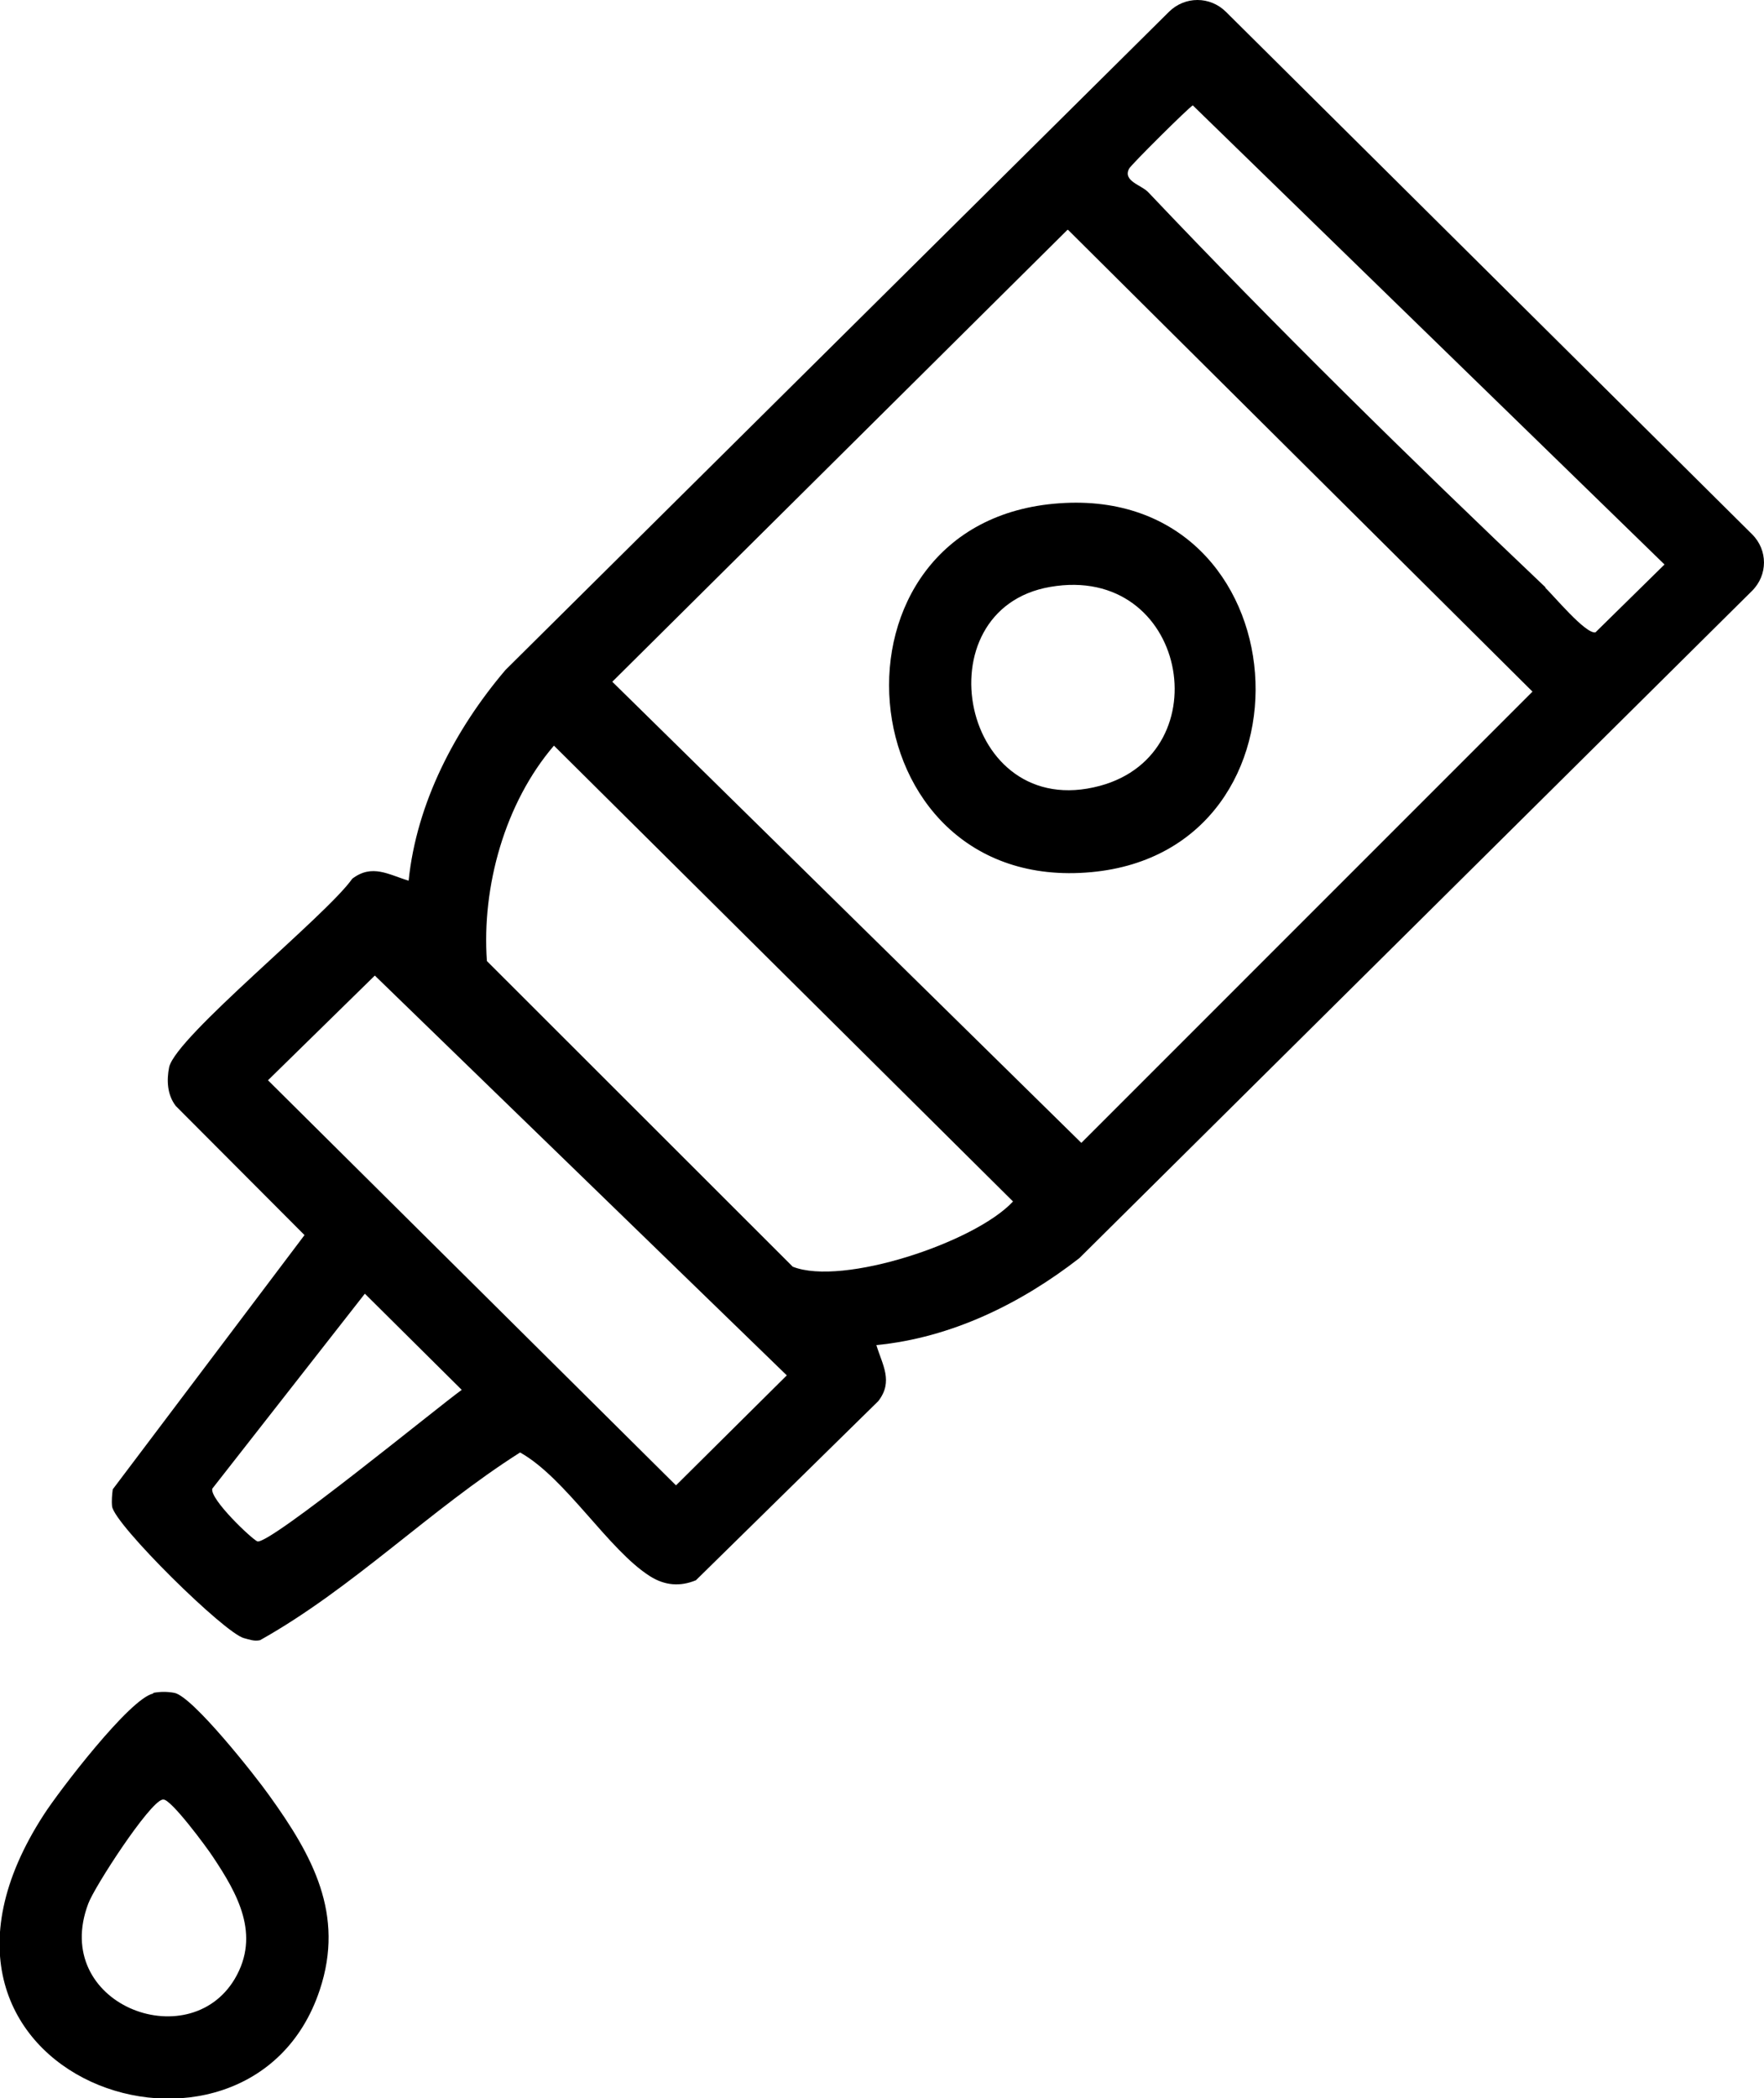
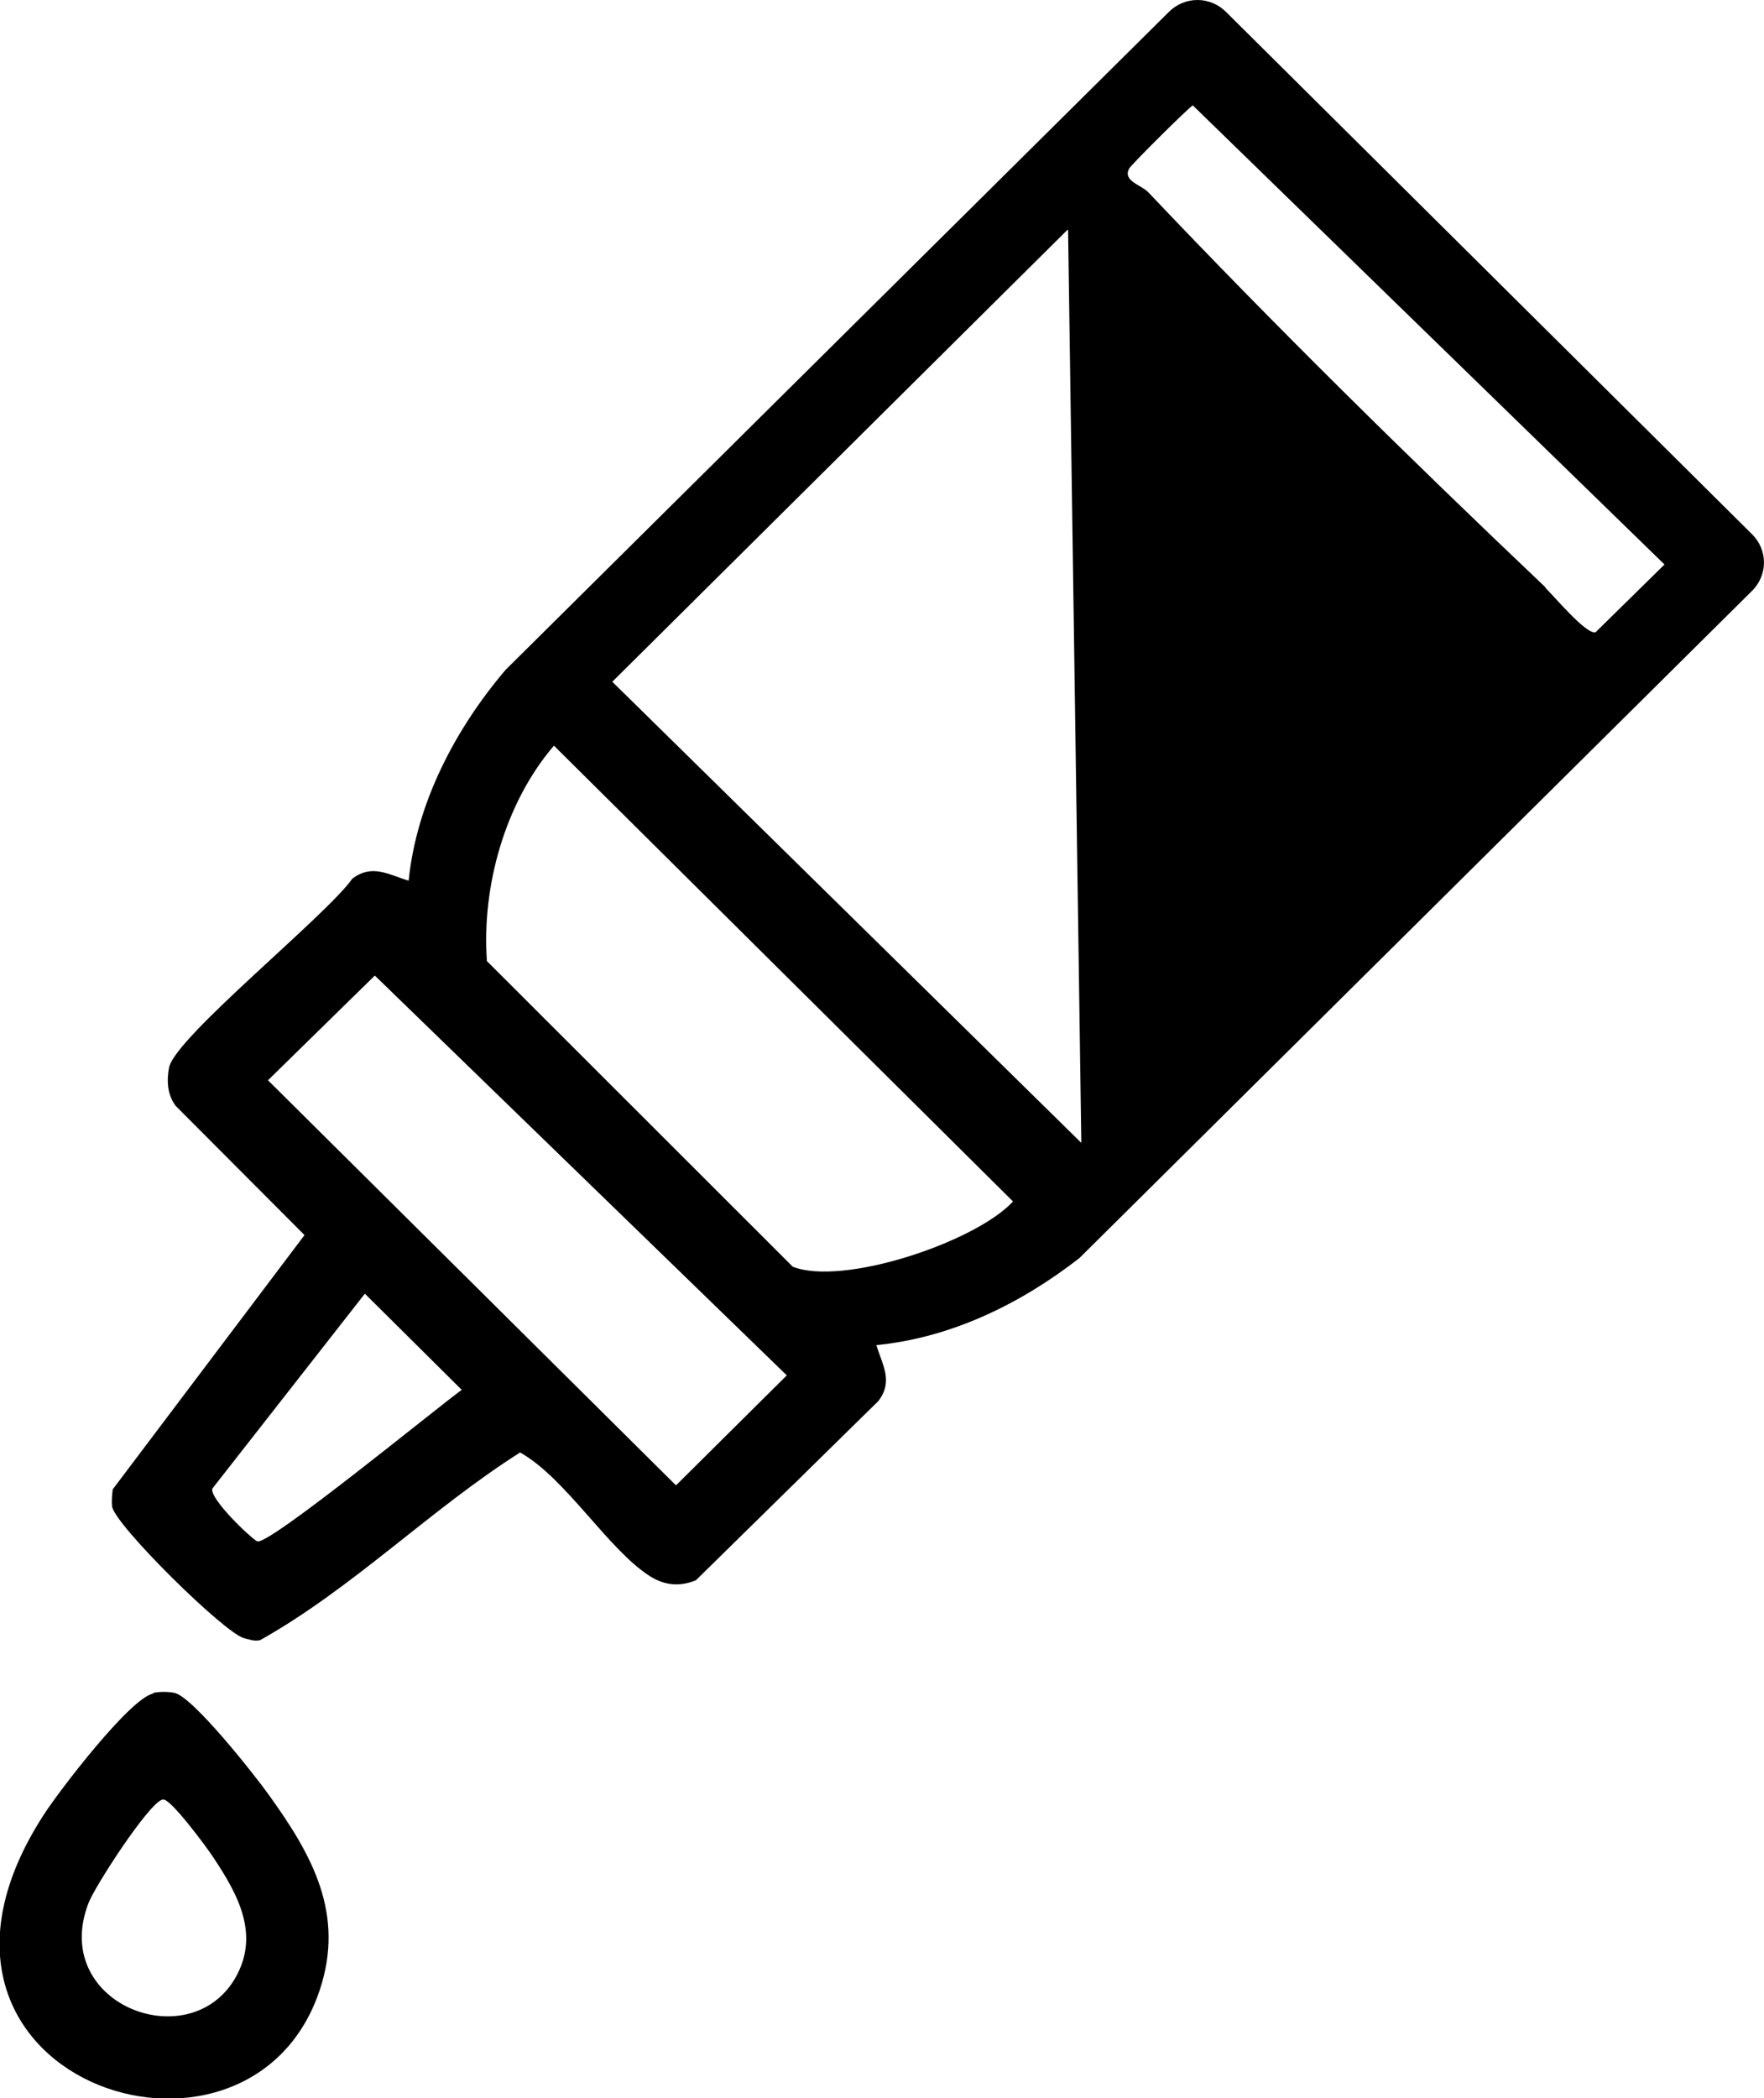
<svg xmlns="http://www.w3.org/2000/svg" width="37" height="44" viewBox="0 0 37 44" fill="none">
  <g clip-path="url(#clip0_125_1518)">
-     <path d="M18.382 28.21C18.507 28.624 18.743 28.97 18.423 29.384L14.597 33.142C14.263 33.28 13.943 33.252 13.636 33.059C12.76 32.506 11.869 31 10.909 30.462C9.017 31.663 7.403 33.307 5.455 34.399C5.329 34.426 5.232 34.385 5.121 34.357C4.717 34.261 2.407 31.981 2.351 31.594C2.338 31.47 2.351 31.346 2.365 31.235L6.387 25.903L3.687 23.195C3.506 22.96 3.493 22.656 3.548 22.38C3.701 21.731 6.846 19.203 7.389 18.429C7.806 18.111 8.154 18.346 8.571 18.47C8.738 16.84 9.546 15.293 10.603 14.05L24.518 0.249C24.852 -0.083 25.381 -0.083 25.715 0.249L36.749 11.204C37.083 11.535 37.083 12.06 36.749 12.392L22.64 26.386C21.415 27.339 19.954 28.058 18.382 28.21ZM32.408 12.323C32.575 12.475 33.257 13.304 33.465 13.262L34.913 11.839L25.019 2.21C24.936 2.252 23.725 3.454 23.683 3.537C23.544 3.799 23.948 3.882 24.087 4.034C26.744 6.838 29.583 9.629 32.422 12.323H32.408ZM22.389 4.821L12.843 14.298L22.681 23.969L32.144 14.505L22.403 4.821H22.389ZM11.619 15.638C10.589 16.84 10.102 18.595 10.213 20.156L16.628 26.566C17.672 26.98 20.455 26.055 21.248 25.198L11.619 15.638ZM7.862 20.46L5.621 22.656L14.179 31.152L16.503 28.845L7.862 20.46ZM7.653 27.132L4.453 31.221C4.397 31.442 5.288 32.285 5.399 32.327C5.663 32.396 9.184 29.508 9.685 29.149L7.653 27.132Z" fill="black" />
+     <path d="M18.382 28.21C18.507 28.624 18.743 28.97 18.423 29.384L14.597 33.142C14.263 33.28 13.943 33.252 13.636 33.059C12.76 32.506 11.869 31 10.909 30.462C9.017 31.663 7.403 33.307 5.455 34.399C5.329 34.426 5.232 34.385 5.121 34.357C4.717 34.261 2.407 31.981 2.351 31.594C2.338 31.47 2.351 31.346 2.365 31.235L6.387 25.903L3.687 23.195C3.506 22.96 3.493 22.656 3.548 22.38C3.701 21.731 6.846 19.203 7.389 18.429C7.806 18.111 8.154 18.346 8.571 18.47C8.738 16.84 9.546 15.293 10.603 14.05L24.518 0.249C24.852 -0.083 25.381 -0.083 25.715 0.249L36.749 11.204C37.083 11.535 37.083 12.06 36.749 12.392L22.64 26.386C21.415 27.339 19.954 28.058 18.382 28.21ZM32.408 12.323C32.575 12.475 33.257 13.304 33.465 13.262L34.913 11.839L25.019 2.21C24.936 2.252 23.725 3.454 23.683 3.537C23.544 3.799 23.948 3.882 24.087 4.034C26.744 6.838 29.583 9.629 32.422 12.323H32.408ZM22.389 4.821L12.843 14.298L22.681 23.969L22.403 4.821H22.389ZM11.619 15.638C10.589 16.84 10.102 18.595 10.213 20.156L16.628 26.566C17.672 26.98 20.455 26.055 21.248 25.198L11.619 15.638ZM7.862 20.46L5.621 22.656L14.179 31.152L16.503 28.845L7.862 20.46ZM7.653 27.132L4.453 31.221C4.397 31.442 5.288 32.285 5.399 32.327C5.663 32.396 9.184 29.508 9.685 29.149L7.653 27.132Z" fill="black" />
    <path d="M3.214 35.504C3.367 35.476 3.507 35.476 3.66 35.504C4.049 35.587 5.357 37.245 5.65 37.659C6.554 38.916 7.236 40.146 6.707 41.734C5.218 46.224 -2.672 43.599 0.918 38.06C1.238 37.562 2.727 35.614 3.214 35.518V35.504ZM3.409 37.742C3.131 37.797 1.976 39.579 1.851 39.925C1.058 42.024 3.952 43.143 4.926 41.499C5.469 40.574 4.982 39.717 4.467 38.944C4.341 38.75 3.576 37.714 3.423 37.742H3.409Z" fill="black" />
-     <path d="M22.223 10.555C27.329 10.195 27.83 17.835 22.89 18.291C17.686 18.774 17.046 10.914 22.223 10.555ZM22.028 12.309C19.3 12.779 20.149 17.268 23.071 16.481C25.632 15.79 24.894 11.812 22.028 12.309Z" fill="black" />
  </g>
  <defs>
    <clipPath id="clip0_125_1518">
      <rect width="37" height="44" fill="white" />
    </clipPath>
  </defs>
</svg>